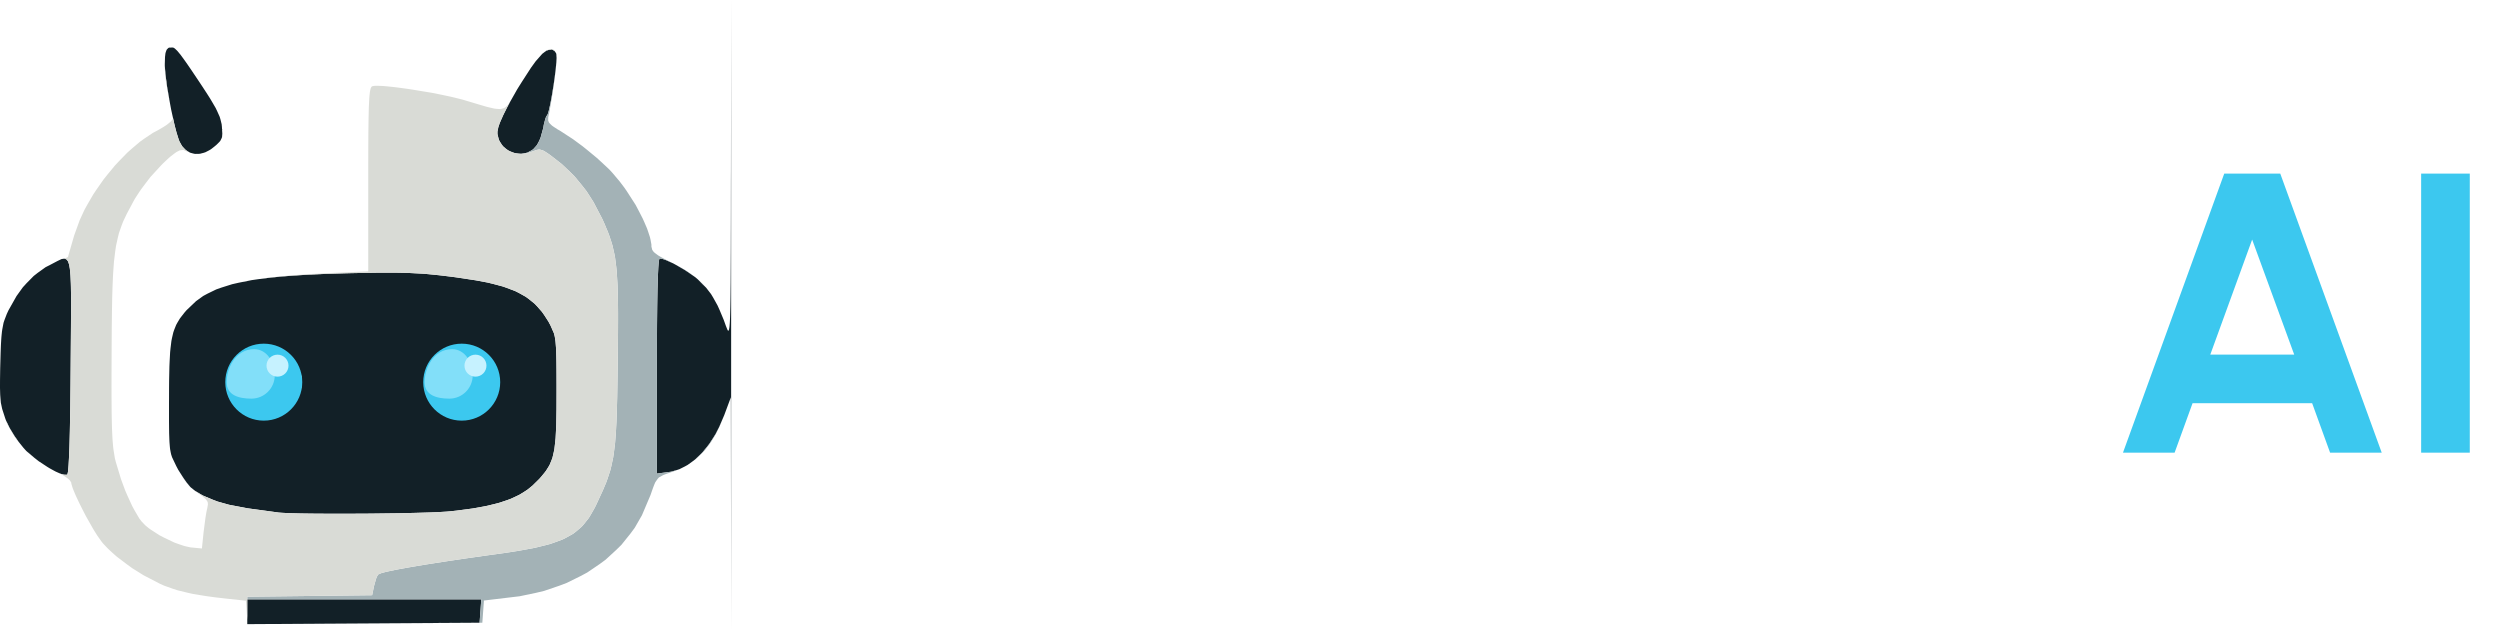
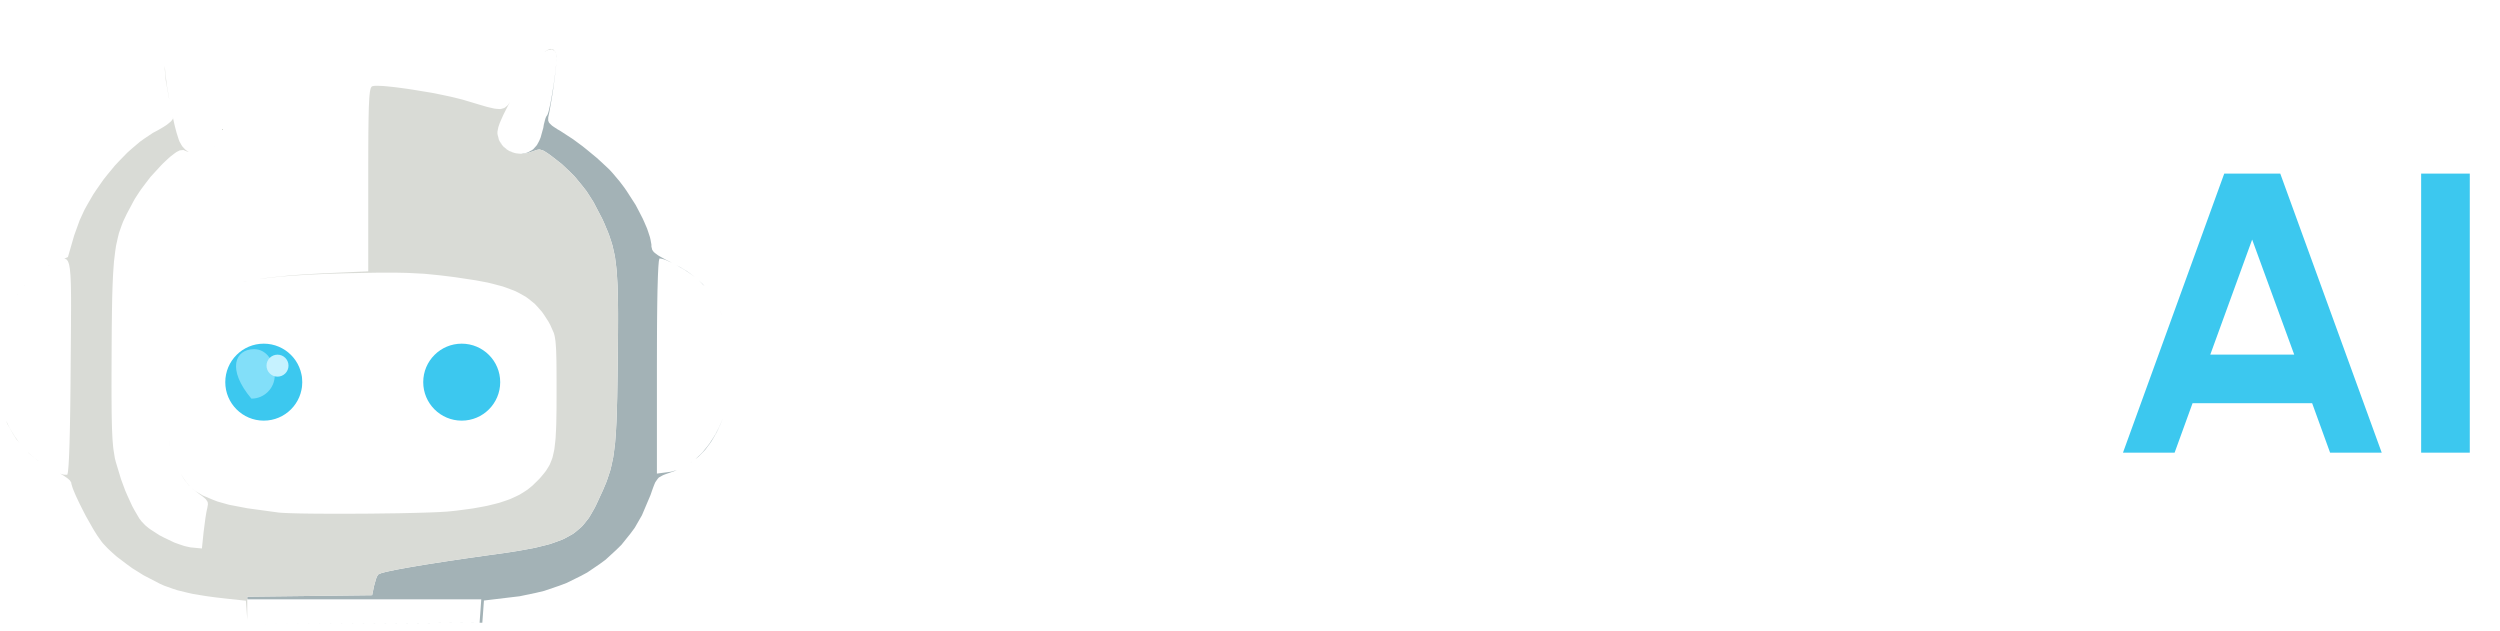
<svg xmlns="http://www.w3.org/2000/svg" width="602" height="152" viewBox="0 0 602 152" fill="none">
  <path d="M66.163 21.847C62.853 22.399 52.592 25.091 38.027 31.446L34.386 33.764L28.096 47.335C25.89 67.858 21.476 109.5 21.476 111.883C21.476 114.862 43.323 135.716 47.626 136.709C51.929 137.702 68.149 130.42 70.135 129.758C72.121 129.096 89.334 108.573 91.32 105.263C92.909 102.614 99.044 86.947 101.913 79.444C100.92 69.513 98.801 49.189 98.272 47.335C97.742 45.481 92.424 28.578 89.665 20.854H77.418C76.094 20.854 69.473 21.295 66.163 21.847Z" fill="white" />
-   <path d="M175.994 95.663L174.412 99.927L173.22 102.72L172.339 104.462L171.85 105.256L170.85 106.805L170.314 107.507L169.215 108.857L168.632 109.447L167.454 110.579L166.831 111.055L165.58 111.956L164.931 112.313L163.627 112.969L162.958 113.194L161.608 113.584L160.926 113.677L158.185 114.041V88.136L158.198 82.138L158.212 78.523L158.225 76.908L158.258 73.816L158.278 72.466L158.324 69.89L158.357 68.805L158.417 66.759L158.45 65.938L158.523 64.435L158.563 63.886L158.649 62.919L158.702 62.648L158.801 62.231H158.854L159.556 62.356L160.171 62.562L160.535 62.707L162.124 63.436L163.025 63.932L164.852 64.991L165.726 65.567L167.414 66.746L168.063 67.302L170.042 69.288L171.214 70.804L171.75 71.691L172.79 73.565L173.293 74.683L174.279 77.04L174.782 78.444L175.166 79.404L175.272 79.582L175.319 79.616L175.411 79.642L175.458 79.582L175.537 79.41L175.57 79.245L175.636 78.848L175.669 78.55L175.722 77.894L175.749 77.457L175.795 76.504L175.815 75.908L175.848 74.624L175.868 73.849L175.895 72.201L175.908 71.228L175.928 69.189L175.941 68.004L175.954 65.521L175.961 64.111L175.974 61.165L175.981 59.503L175.987 56.054L175.994 54.134L176 50.149V47.938L176.007 43.383L176.014 40.88L176.06 0V151.605L176.027 123.634M115.69 147.136L115.484 149.95L87.514 150.122L59.543 150.294V144.322H115.888M95.789 65.667L97.749 65.706L98.662 65.74L102.178 65.925L103.945 66.097L105.733 66.276L106.686 66.388L108.632 66.627L109.698 66.766L114.564 67.501L117.411 68.037L118.662 68.341L121.052 68.977L122.091 69.341L124.084 70.102L124.951 70.539L126.606 71.466L127.328 71.996L128.718 73.115L129.327 73.75L130.506 75.094L131.042 75.855L132.075 77.457L132.558 78.364L133.366 80.198L133.551 80.874L133.624 81.277L133.756 82.131L133.803 82.661L133.889 83.8L133.922 84.515L133.968 86.037L133.988 86.971L134.008 88.977L134.015 90.201L134.021 92.79V94.339L134.015 96.981L134.008 98.596L133.995 99.338L133.948 102.131L133.902 103.303L133.789 105.494L133.697 106.408L133.498 108.123L133.353 108.838L133.041 110.188L132.829 110.771L132.379 111.876L132.095 112.379L131.479 113.359L131.108 113.843L130.307 114.816L129.837 115.345L128.222 116.934L127.057 117.881L126.421 118.305L125.104 119.119L124.375 119.476L122.873 120.165L122.032 120.469L120.291 121.052L119.317 121.31L117.305 121.8L116.179 122.019L113.856 122.436L112.558 122.614L109.884 122.965L108.394 123.124L107.56 123.197L107.004 123.23L105.805 123.303L105.084 123.336L103.574 123.396L102.72 123.422L100.946 123.475L99.98 123.502L95.921 123.594L93.704 123.621L89.175 123.68L86.885 123.694L82.317 123.713L80.159 123.707L78.033 123.7L77.027 123.694L75.061 123.68L74.154 123.667L72.4 123.641L71.618 123.621L70.129 123.581L69.5 123.561L68.328 123.508L67.878 123.482L67.07 123.422L66.825 123.382L65.746 123.237L64.674 123.091L64.018 122.998L61.132 122.608L59.596 122.396L55.16 121.549L52.393 120.774L51.175 120.304L48.844 119.317L47.911 118.768L47.011 118.212L46.633 117.927L45.918 117.345L45.64 117.047L44.938 116.193L44.396 115.438L44.104 115.001L42.919 113.128L42.436 112.214L41.43 110.095L41.205 109.4L41.119 109.003L40.96 108.169L40.907 107.653L40.814 106.554L40.781 105.858L40.728 104.369L40.715 103.442L40.695 101.443V100.211V98.94V98.239V96.789L40.702 95.994L40.708 93.366L40.721 91.751L40.735 91.009L40.794 88.202L40.847 87.024L40.966 84.806L41.059 83.879L41.271 82.131L41.416 81.397L41.741 80.006L41.953 79.404L42.41 78.258L42.694 77.736L43.303 76.716L43.681 76.219L44.468 75.213L44.938 74.677L47.203 72.519L48.937 71.267L49.944 70.725L52.069 69.692L53.307 69.255L55.915 68.434L57.431 68.09L60.615 67.454L62.456 67.189L64.343 66.944L65.349 66.832L67.421 66.62L68.527 66.527L70.791 66.355L71.996 66.276L74.465 66.13L75.782 66.07L78.47 65.951L79.9 65.905L82.82 65.819L84.369 65.779L88.805 65.693L91.406 65.653H92.558H94.783M15.69 62.33L15.981 62.449L16.107 62.575L16.339 62.88L16.438 63.111L16.617 63.628L16.69 63.978L16.822 64.74L16.869 65.216L16.961 66.249L16.994 66.878L17.054 68.216L17.074 69.003L17.1 70.672L17.107 71.638L17.113 73.671L17.107 74.829L17.094 77.252L17.087 78.616L17.067 81.456L17.054 83.045L17.027 86.335L17.014 88.162L16.981 92.307L16.961 94.187L16.922 97.815L16.895 99.437L16.842 102.548L16.816 103.905L16.749 106.494L16.716 107.593L16.637 109.652L16.597 110.479L16.511 112.009L16.465 112.571L16.372 113.558L16.319 113.849L16.213 114.299L16.16 114.319L15.399 114.306L14.71 114.121L14.293 113.948L13.413 113.558L12.929 113.3L11.93 112.75L11.4 112.426L9.262 111.022L8.262 110.228L6.342 108.606L5.64 107.825L4.369 106.242L3.522 105.031L3.131 104.395L2.363 103.111L2.046 102.495L1.463 101.29L1.264 100.761L0.523 98.47L0.205 96.974L0.126 96.06L0.053 95.114L0.033 94.564L0 93.419V92.744L0.007 91.327L0.02 90.493L0.046 88.745L0.073 87.719L0.152 84.899L0.212 83.31L0.245 82.635L0.324 81.363L0.371 80.82L0.477 79.794L0.543 79.351L0.854 77.722L1.099 77.001L1.648 75.571L2.039 74.73L3.985 71.281L5.508 69.169L6.362 68.235L8.123 66.448L9.063 65.713L10.983 64.336L11.976 63.833L13.823 62.86L14.796 62.39L15.174 62.323L15.531 62.29M63.29 83.7L62.158 83.833L61.608 84.005L60.496 84.508L59.735 84.998L59.351 85.302L57.842 86.673L57.179 87.487L55.955 89.169L55.551 89.996L55.187 90.817L55.081 91.201L54.909 91.956V92.287L55.187 94.127L55.624 95.392L55.955 96.007L56.676 97.219L57.127 97.768L58.08 98.821L58.623 99.245L59.338 99.735L59.742 99.927L60.596 100.271L61.059 100.397L62.999 100.748L64.012 100.714L66.044 100.516L66.971 100.218L67.878 99.887L68.288 99.668L69.076 99.205L69.414 98.927L70.943 97.153L71.777 95.71L72.062 94.928L72.552 93.353L72.638 92.591L72.697 91.108L72.538 90.48L71.916 88.811L71.327 87.778L70.956 87.315L70.175 86.421L69.725 86.031L68.785 85.289L68.275 84.991L67.236 84.429L66.68 84.23L65.567 83.879L64.998 83.786L63.853 83.667M110.93 84.078L109.48 84.204L108.566 84.409L108.142 84.568L106.52 85.335L105.845 85.892L104.587 87.11L104.111 87.831L103.263 89.361L103.005 90.188L102.601 91.876L102.588 92.73L102.681 94.438L102.932 95.253L103.568 96.842L104.104 97.543L104.673 98.225L105.018 98.53L105.739 99.126L106.163 99.377L106.838 99.748L107.235 99.9L108.063 100.185L108.52 100.291L110.433 100.628H111.426L113.214 100.549L114.134 100.377L114.538 100.198L115.325 99.768L115.749 99.424L116.65 98.629L117.219 98.06L118.569 96.603L119.165 95.796L119.351 95.398L119.635 94.584L119.701 94.101L119.788 93.068V92.386L119.596 89.837L119.463 89.089L119.39 88.785L119.225 88.235L119.132 88.063L117.828 86.527L116.577 85.627L115.829 85.263L114.273 84.601L113.439 84.395L111.751 84.078M42.045 11.639L42.251 11.824L42.694 12.248L42.959 12.565L43.542 13.274L43.892 13.757L44.654 14.81L45.124 15.478L46.117 16.928L46.713 17.822L47.984 19.715L48.739 20.854L49.904 22.641L50.586 23.714L50.87 24.191L51.916 25.978L52.274 26.72L52.896 28.11L53.081 28.725L53.373 29.91L53.432 30.5L53.532 32.181L53.472 33.002L53.346 33.327L53.035 33.942L52.751 34.253L52.102 34.895L51.618 35.299L50.751 35.968L50.321 36.22L49.454 36.663L49.023 36.802L48.176 37.021L47.765 37.054L46.958 37.06L46.574 36.981L45.819 36.776L45.468 36.59L44.793 36.173L44.495 35.889L43.912 35.266L43.667 34.876L43.211 34.055L43.025 33.572L42.509 31.93L42.145 30.546L41.953 29.752L41.205 26.342L40.867 24.515L40.231 20.86L40.02 19.272L39.828 17.736L39.775 17.087L39.682 15.876V15.432L39.735 13.724L39.834 12.87L39.914 12.559L40.112 12.016L40.251 11.837L40.556 11.539L40.761 11.46L41.695 11.447M133.174 12.049L133.492 12.241L133.624 12.4L133.869 12.751L133.962 12.989L134.021 13.949L133.968 15.035L133.902 15.736L133.743 17.226L133.637 18.067L133.405 19.775L133.273 20.649L132.995 22.39L132.856 23.204L132.565 24.78L132.426 25.435L132.148 26.66L132.028 27.07L131.909 27.441L131.85 27.567L131.75 27.772L131.704 27.805L131.492 28.143L131.34 28.547L131.26 28.811L130.943 30.043L130.83 30.771L130.175 33.121L129.857 33.883L129.685 34.214L129.341 34.843L129.175 35.074L128.394 35.942L127.944 36.239L126.997 36.743L126.494 36.868L125.461 37.034L124.938 37.001L123.899 36.855L123.402 36.676L122.429 36.253L121.999 35.948L121.178 35.266L120.847 34.843L120.258 33.936L120.072 33.413L119.788 32.314V31.698L119.999 30.625L120.33 29.646L120.589 29.043L121.151 27.779L121.502 27.064L122.257 25.581L122.687 24.786L124.567 21.463L125.646 19.742L127.871 16.299L129.01 14.73L130.572 12.963L131.558 12.208L132.002 12.056L132.843 11.897L133.174 12.049Z" fill="#122027" />
  <path d="M59.543 150.294V146.99V150.294ZM166.441 111.353L166.295 111.446L166.712 111.141M173.352 102.475L172.551 104.157L172.121 104.918L171.24 106.381L170.77 107.043L169.804 108.308L169.281 108.877L168.208 109.956L167.632 110.433L167.467 110.559L168.632 109.447L169.215 108.857L170.314 107.507L170.85 106.805L171.85 105.256L172.339 104.462L173.22 102.72L174.067 100.728M64.998 83.786L65.567 83.879L66.68 84.23L67.236 84.429L68.275 84.991L68.785 85.289L69.725 86.031L70.175 86.421L70.956 87.315L71.327 87.778L71.916 88.811L72.538 90.48L72.697 91.108L72.638 92.591L72.552 93.353L72.062 94.928L71.777 95.71L70.943 97.153L69.414 98.927L69.076 99.205L68.288 99.668L67.878 99.887L66.971 100.218L66.044 100.516L64.012 100.714L62.999 100.748L61.059 100.397L60.596 100.271L59.742 99.927L59.338 99.735L58.623 99.245L58.08 98.821L57.127 97.768L56.676 97.219L55.955 96.007L55.624 95.392L55.187 94.127L54.909 92.287V91.956L55.081 91.201L55.187 90.817L55.551 89.996L55.955 89.169L57.179 87.487L57.842 86.673L59.351 85.302L59.735 84.998L60.496 84.508L61.608 84.005L62.158 83.833L63.29 83.7L63.853 83.667M111.803 84.091L109.877 84.389L108.526 84.859L107.937 85.177L106.832 85.859L106.468 86.223L106.137 86.587L106.037 86.766L105.885 87.123V87.288L106.097 87.884L106.421 88.454L106.66 88.798L107.805 90.314L108.533 91.108L109.87 92.664L110.486 93.551L110.685 93.968L111.022 94.809L111.115 95.266L111.241 96.226L111.261 96.808L111.294 98.954L111.287 99.516V99.715L111.267 100.066L111.261 100.132L111.413 100.39L111.711 100.483L112.247 100.589L111.426 100.628H110.433L108.52 100.291L108.063 100.185L107.235 99.9L106.838 99.748L106.163 99.377L105.739 99.126L105.018 98.53L104.673 98.225L104.104 97.543L103.568 96.842L102.932 95.253L102.681 94.438L102.588 92.73L102.601 91.876L103.005 90.188L103.263 89.361L104.111 87.831L104.587 87.11L105.845 85.892L106.52 85.335L108.142 84.568L108.566 84.409L109.48 84.204L110.93 84.078H111.751M116.65 98.629L115.749 99.424L115.325 99.768L114.538 100.198L114.134 100.377L113.955 100.41L114.498 100.191L114.862 99.973L115.604 99.49L115.994 99.165L116.795 98.477M59.629 85.402L59.252 85.561L58.894 85.812L58.682 85.998L57.755 86.878L57.285 87.441L56.266 89.056L55.796 90.261L55.67 90.844L55.511 91.982L55.564 92.452L55.763 93.32L56.014 93.565L56.378 93.843L56.643 93.909L57.239 93.995L57.63 93.968L58.497 93.869L59.046 93.75L60.231 93.459L60.953 93.24L62.284 92.777L62.88 92.466L63.058 92.274L63.356 91.856L63.422 91.585L63.515 90.976V90.566L63.105 88.977L62.495 87.818L62.092 87.288L61.251 86.289L60.827 85.951L60.397 85.64L60.198 85.547L59.808 85.402M115.829 85.263L116.577 85.627L117.828 86.527L119.132 88.063L117.914 86.66L116.722 85.759L116.027 85.375L115.564 85.144M173.279 74.644L173.657 75.544L173.816 75.935L173.293 74.683L173.246 74.584M172.068 72.267L172.114 72.347L172.048 72.234M169.208 68.394L169.678 68.93L168.281 67.527M167.447 66.772L167.487 66.812L167.434 66.766M163.806 64.336L165.388 65.283L166.09 65.779L167.334 66.693L165.726 65.567L164.852 64.991L163.025 63.932L162.766 63.793M124.792 36.981L124.422 36.955L124.19 36.895M123.323 36.643L123.018 36.551L122.601 36.332L122.575 36.319M121.999 35.948L122.211 36.094L121.793 35.849L121.456 35.538L121.264 35.339M120.847 34.843L121.105 35.18L120.814 34.869L120.562 34.478L120.363 34.108M120.072 33.413L120.218 33.83L120.125 33.658L119.993 33.188L119.887 32.698M134.008 14.479L133.975 14.962L134.021 14.042M131.558 12.208L130.572 12.963L131.565 12.208L131.956 12.069M133.968 13.002L134.028 13.697L134.021 13.922L133.962 12.989L133.876 12.764M132.002 12.056L132.081 12.042L132.002 12.056ZM89.612 143.329L90.062 141.118L90.552 139.384L90.744 138.9L90.837 138.722L91.022 138.397L91.102 138.318L91.843 138L92.803 137.742L93.505 137.583L95.047 137.252L96.027 137.066L98.126 136.683L99.364 136.471L101.972 136.027L103.449 135.795L106.527 135.312L108.229 135.054L111.737 134.531L113.644 134.259L117.55 133.703L119.635 133.419L122.542 133.002L124.349 132.717L125.183 132.578L128.361 131.995L129.725 131.684L132.307 131.035L133.405 130.665L135.478 129.897L136.352 129.453L138.013 128.526L138.722 127.977L140.059 126.832L140.641 126.169L141.754 124.766L142.257 123.945L143.23 122.237L143.707 121.251L145.196 118.02L146.011 116.08L146.342 115.14L146.957 113.267L147.202 112.274L147.639 110.248L147.811 109.102L148.109 106.706L148.222 105.289L148.328 103.833L148.367 103.032L148.453 101.396L148.486 100.496L148.546 98.649L148.573 97.636L148.626 95.544L148.645 94.405L148.685 92.049L148.705 90.764L148.738 88.116L148.758 86.673L148.798 82.588L148.818 80.092L148.824 78.94L148.831 76.716V75.69L148.818 73.71L148.804 72.803L148.778 71.042L148.751 70.241L148.705 68.679L148.665 67.964L148.5 65.263L148.374 64.118L148.096 61.933L147.904 60.973L147.48 59.106L147.209 58.225L146.626 56.478L146.269 55.584L145.501 53.757L145.044 52.744L142.899 48.633L141.264 46.077L140.35 44.899L138.463 42.602L137.431 41.549L135.292 39.523L134.134 38.616L132.969 37.709L132.307 37.213L132.028 37.021L131.022 36.359L130.645 36.206L129.95 35.995L129.632 36.021L129.01 36.16L128.645 36.325L127.024 36.868L125.958 37.034L125.514 37.027L126.494 36.868L126.997 36.743L127.944 36.239L128.394 35.942L129.175 35.074L129.341 34.843L129.685 34.214L129.857 33.883L130.175 33.121L130.83 30.771L130.943 30.043L131.26 28.811L131.34 28.547L131.492 28.143L131.704 27.805L131.75 27.772L131.85 27.567L131.909 27.441L132.028 27.07L132.148 26.66L132.426 25.435L132.565 24.78L132.856 23.204L132.995 22.39L133.273 20.649L133.405 19.775L133.637 18.067L133.743 17.226L133.902 15.736L133.955 15.187L133.876 16.127L133.803 16.789L133.65 18.173L133.551 18.927L133.121 22.085L132.856 23.701L132.307 26.885L132.015 28.242L132.002 29.023L132.187 29.5L132.399 29.745L132.909 30.241L133.313 30.526L134.22 31.122L134.849 31.48L137.987 33.519L140.284 35.213L141.436 36.14L143.72 38.027L144.753 38.967L146.719 40.807L147.48 41.635L149.228 43.707L150.373 45.223L150.923 46.024L153.054 49.334L153.928 50.996L154.776 52.651L155.133 53.446L155.802 55.001L156.053 55.723L156.51 57.12L156.649 57.736L156.861 58.901V59.377L157.06 60.172L157.431 60.688L157.755 60.96L158.516 61.522L159.066 61.84L160.304 62.522L161.131 62.926L161.919 63.343L160.535 62.707L160.171 62.562L159.556 62.356L158.854 62.231H158.801L158.702 62.648L158.649 62.919L158.563 63.886L158.523 64.435L158.45 65.938L158.417 66.759L158.357 68.805L158.324 69.89L158.278 72.466L158.258 73.816L158.225 76.908L158.212 78.523L158.198 82.138L158.185 88.136V114.041L160.926 113.677L161.608 113.584L162.958 113.194L162.283 113.485L161.489 113.756L160.383 114.14L159.774 114.372L159.529 114.491L158.662 114.975L158.357 115.319L157.801 116.113L157.536 116.729L157.278 117.398L157.133 117.801L156.828 118.675L156.649 119.198L154.584 124.064L152.849 127.083L151.817 128.48L149.645 131.188L148.4 132.412L145.812 134.789L144.375 135.842L141.403 137.861L139.781 138.728L136.457 140.37L134.67 141.045L131.016 142.29L129.076 142.753L125.123 143.581L123.045 143.826L116.537 144.607L116.146 149.95L87.845 150.122L61.602 150.281L87.514 150.122L115.484 149.95L115.69 147.136L115.888 144.322H59.543V143.687" fill="#A3B2B6" />
  <path d="M59.622 150.294L87.845 150.122L116.146 149.95L87.884 150.122M90.837 20.655L92.148 20.702L93.002 20.774L94.829 20.96L95.882 21.092L98.053 21.384L99.218 21.562L104.005 22.35L106.275 22.807L108.5 23.277L109.5 23.515L111.4 23.992L112.174 24.224L115.385 25.184L117.093 25.687L117.775 25.859L119.02 26.143L119.509 26.203L120.41 26.263L120.767 26.203L121.423 26.011L121.701 25.819L122.237 25.362L122.495 25.025L122.833 24.528L122.687 24.786L122.257 25.581L121.502 27.064L121.151 27.779L120.589 29.043L120.33 29.646L119.999 30.625L119.787 31.698V32.228L119.993 33.188L120.125 33.658L120.562 34.478L120.814 34.869L121.456 35.538L121.793 35.849L122.601 36.332L123.018 36.551L123.945 36.842L124.422 36.955L125.441 37.027L125.958 37.034L127.023 36.868L128.645 36.325L129.01 36.16L129.632 36.021L129.95 35.995L130.645 36.206L131.022 36.359L132.028 37.021L132.306 37.213L132.968 37.709L134.134 38.616L135.292 39.523L137.431 41.549L138.463 42.602L140.35 44.899L141.264 46.077L142.899 48.633L145.044 52.744L145.501 53.757L146.269 55.584L146.626 56.478L147.209 58.225L147.48 59.106L147.904 60.973L148.096 61.933L148.374 64.118L148.5 65.263L148.665 67.964L148.705 68.679L148.751 70.241L148.778 71.042L148.804 72.803L148.817 73.71L148.831 75.69V76.716L148.824 78.94L148.817 80.092L148.798 82.588L148.758 86.673L148.738 88.116L148.705 90.764L148.685 92.049L148.645 94.405L148.625 95.544L148.572 97.636L148.546 98.649L148.486 100.496L148.453 101.396L148.367 103.032L148.328 103.833L148.222 105.289L148.109 106.706L147.811 109.102L147.639 110.248L147.202 112.273L146.957 113.267L146.341 115.14L146.01 116.08L145.196 118.02L143.707 121.251L143.23 122.237L142.257 123.945L141.754 124.766L140.641 126.169L140.059 126.832L138.721 127.977L138.013 128.526L136.351 129.453L135.478 129.897L133.405 130.665L132.306 131.035L129.725 131.684L128.361 131.995L125.183 132.578L124.349 132.717L122.542 133.002L119.635 133.419L117.55 133.703L113.644 134.259L111.737 134.531L108.228 135.054L106.527 135.312L103.449 135.795L101.972 136.027L99.364 136.471L98.126 136.683L96.027 137.066L95.047 137.252L93.505 137.583L92.803 137.742L91.843 138L91.102 138.318L91.022 138.397L90.837 138.722L90.744 138.9L90.552 139.384L90.062 141.118L89.612 143.329L59.543 143.687V146.99V149.235L59.417 147.474L59.212 144.653L54.578 144.157L51.83 143.839L50.155 143.614L49.381 143.501L46.448 143.018L45.183 142.733L42.767 142.144L41.681 141.793L39.576 141.045L38.57 140.602L34.578 138.53L31.863 136.835L30.586 135.908L28.096 134.021L27.044 133.088L26.038 132.154L25.601 131.704L24.773 130.817L24.442 130.4L23.462 129.016L22.721 127.844L22.323 127.176L20.702 124.309L19.934 122.82L19.192 121.343L18.861 120.655L18.232 119.304L17.981 118.715L17.53 117.616L17.391 117.192L17.173 116.444V116.246L16.849 115.703L16.332 115.233L15.955 114.961L15.121 114.405L14.604 114.114L14.366 113.982L14.71 114.121L15.399 114.306L16.16 114.319L16.213 114.299L16.319 113.849L16.372 113.558L16.465 112.571L16.511 112.009L16.597 110.479L16.637 109.652L16.716 107.593L16.749 106.494L16.816 103.905L16.842 102.548L16.895 99.437L16.921 97.815L16.961 94.187L16.981 92.307L17.014 88.162L17.027 86.335L17.054 83.045L17.067 81.456L17.087 78.616L17.093 77.252L17.107 74.829L17.113 73.671L17.107 71.638L17.1 70.672L17.074 69.003L17.054 68.216L16.994 66.878L16.961 66.249L16.868 65.216L16.822 64.74L16.69 63.978L16.617 63.628L16.438 63.111L16.339 62.88L16.107 62.575L15.981 62.449L15.69 62.33L15.531 62.29L15.458 62.297L16.359 61.9L17.861 56.696L19.179 53.048L20.318 50.566L21 49.328L22.436 46.852L23.244 45.64L24.919 43.244L25.826 42.098L27.686 39.847L28.666 38.801L30.652 36.763L31.671 35.855L33.73 34.108L34.77 33.366L36.842 31.983L37.861 31.446L39.338 30.592L40.205 30.023L40.543 29.752L41.165 29.229L41.35 29.01L41.648 28.606L41.642 28.467L41.608 28.176L41.953 29.752L42.145 30.546L42.509 31.93L43.025 33.572L43.211 34.055L43.667 34.876L43.912 35.266L44.495 35.889L44.793 36.173L45.468 36.59L44.912 36.438L44.157 36.114L43.297 36.206L42.502 36.604L42.019 36.948L41.013 37.722L40.45 38.226L39.305 39.298L38.702 39.92L36.239 42.602L35.094 44.098L33.969 45.601L33.459 46.349L32.492 47.838L32.095 48.56L30.52 51.513L29.652 53.34L29.301 54.253L28.652 56.1L28.401 57.107L27.938 59.199L27.759 60.41L27.448 62.966L27.335 64.495L27.229 66.07L27.189 66.931L27.11 68.712L27.077 69.692L27.017 71.704L26.997 72.81L26.958 75.081L26.945 76.325L26.911 78.894L26.905 80.291L26.885 83.171L26.878 84.74L26.865 88.123L26.858 90.215V91.175L26.852 93.055L26.858 93.915V95.597L26.865 96.372L26.885 99.278L26.905 100.496L26.958 102.78L26.991 103.733L27.077 105.514L27.13 106.256L27.249 107.646L27.322 108.235L27.66 110.36L27.904 111.3L29.142 115.392L30.142 118.099L30.692 119.364L31.817 121.82L32.386 122.873L33.538 124.839L34.088 125.56L35.001 126.514L35.809 127.182L36.286 127.52L38.378 128.877L39.569 129.493L41.999 130.651L43.164 131.068L44.309 131.452L44.839 131.585L45.859 131.81L46.302 131.85L48.619 132.075L49.03 128.103L49.46 124.786L49.619 123.793L49.692 123.382L49.844 122.628L49.91 122.389L50.069 121.443L50.016 120.926L49.89 120.688L49.566 120.218L49.288 119.966L48.639 119.43L48.176 119.106L46.435 117.788L46.196 117.57L46.633 117.927L47.011 118.212L47.911 118.768L48.844 119.317L51.175 120.304L52.393 120.774L55.16 121.549L59.596 122.396L61.132 122.608L64.018 122.998L64.674 123.091L65.746 123.237L66.825 123.382L67.07 123.422L67.878 123.482L68.328 123.508L69.5 123.561L70.129 123.581L71.618 123.621L72.399 123.641L74.154 123.667L75.061 123.68L77.027 123.693L78.033 123.7L80.158 123.707L82.317 123.713L86.885 123.693L89.175 123.68L93.704 123.621L95.921 123.594L99.98 123.502L100.946 123.475L102.72 123.422L103.574 123.396L105.084 123.336L105.805 123.303L107.004 123.23L107.56 123.197L108.394 123.124L109.884 122.965L112.558 122.614L113.856 122.436L116.179 122.019L117.305 121.8L119.317 121.31L120.291 121.052L122.032 120.469L122.873 120.165L124.375 119.476L125.104 119.119L126.421 118.305L127.057 117.881L128.222 116.934L129.837 115.345L130.307 114.816L131.108 113.843L131.479 113.359L132.095 112.379L132.379 111.876L132.829 110.771L133.041 110.188L133.352 108.838L133.498 108.123L133.697 106.408L133.789 105.494L133.902 103.303L133.948 102.131L133.995 99.337L134.008 98.596L134.014 96.981L134.021 94.339V92.79L134.014 90.201L134.008 88.977L133.988 86.971L133.968 86.037L133.922 84.515L133.889 83.8L133.803 82.661L133.756 82.131L133.624 81.277L133.551 80.874L133.366 80.198L132.558 78.364L132.075 77.457L131.042 75.855L130.506 75.094L129.327 73.75L128.718 73.115L127.328 71.996L126.606 71.466L124.951 70.539L124.084 70.102L122.091 69.341L121.052 68.977L118.662 68.341L117.411 68.037L114.564 67.501L109.698 66.766L108.632 66.627L106.686 66.388L105.733 66.276L103.945 66.097L102.177 65.925L98.662 65.74L97.749 65.706L95.789 65.667L94.783 65.653H92.558H91.406L88.805 65.693L84.369 65.779L82.82 65.819L79.9 65.905L78.47 65.951L75.782 66.07L74.465 66.13L71.996 66.276L70.791 66.355L68.527 66.527L67.421 66.62L65.349 66.832L64.343 66.944L62.456 67.189L62.019 67.255L63.866 66.964L65.739 66.746L69.632 66.349L71.823 66.183L74.055 66.031L75.233 65.965L77.636 65.832L78.907 65.773L88.672 65.336V43.237V39.894L88.679 37.842V36.895L88.685 35.061L88.692 34.22L88.699 32.592L88.705 31.857L88.725 30.42L88.732 29.771L88.751 28.527L88.765 27.964L88.811 25.892L88.851 25.084L88.924 23.615L88.97 23.072L89.076 22.105L89.142 21.774L89.281 21.218L89.361 21.059L89.539 20.814L89.639 20.774L90.102 20.682L90.552 20.655M44.104 115.001L44.396 115.438L44.938 116.193L45.64 117.047L45.713 117.126L45.534 116.961L45.137 116.477L44.349 115.445L43.926 114.756L43.495 114.034V114.028M8.262 110.228L9.262 111.022L9.301 111.049L9.149 110.956L6.859 109.083L6.667 108.884M40.695 98.94V100.211V101.443L40.715 103.442L40.728 104.369L40.781 105.858L40.814 106.554L40.907 107.653L40.96 108.169L41.052 108.659L40.966 108.189L40.907 107.679L40.807 106.587L40.781 105.898L40.728 104.409L40.715 103.475L40.695 101.476V100.238V98.96V98.252V96.795V96.789V98.239M2.363 103.111L3.131 104.395L3.522 105.031L4.369 106.242L4.76 106.732L3.939 105.772L3.171 104.554L1.754 102.065L1.463 101.29L2.046 102.495M113.876 84.442L114.591 84.667L116.027 85.375L116.722 85.759L117.914 86.66L119.132 88.063L119.225 88.235L119.39 88.785L119.463 89.089L119.595 89.837L119.787 92.386V93.068L119.701 94.101L119.635 94.584L119.351 95.398L119.165 95.796L118.569 96.603L117.219 98.06L116.795 98.477L115.994 99.165L115.603 99.49L114.862 99.973L114.498 100.191L113.829 100.463L112.916 100.628H112.439L111.711 100.483L111.413 100.39L111.261 100.132L111.267 100.066L111.287 99.715V99.516L111.294 98.954L111.261 96.808L111.241 96.226L111.115 95.266L111.022 94.809L110.685 93.968L110.486 93.551L109.87 92.664L108.533 91.108L107.805 90.314L106.659 88.798L106.421 88.454L106.097 87.884L105.885 87.288V87.123L106.037 86.766L106.136 86.587L106.467 86.223L106.832 85.859L107.937 85.177L108.526 84.859L109.877 84.389L111.87 84.078H112.465M0.861 77.716V77.709L1.006 77.265M1.106 76.987V76.981L1.178 76.795M2.039 74.73L1.655 75.544H1.662L2.059 74.69L2.324 74.22M4.098 71.122L4.131 71.062L4.436 70.658M5.7 68.957L5.779 68.851L6.163 68.454M6.7 67.898L6.706 67.885L6.713 67.878M58.47 67.885L58.98 67.759L59.695 67.633M8.56 66.11L8.62 66.051L8.798 65.918M11.976 63.833L11.592 64.031L11.731 63.939L12.022 63.813M49.897 36.431L49.89 36.438L49.904 36.431M51.552 35.359L51.512 35.386L51.618 35.299L52.049 34.935M53.34 33.34V33.346L53.346 33.333M53.472 33.009L53.399 33.194L53.472 33.002M53.505 32.592L53.532 32.181L53.432 30.5L53.532 32.194M39.682 15.876L39.775 17.087L39.828 17.736L40.02 19.272L40.231 20.86L40.768 23.932L40.662 23.502L39.914 19.345L39.675 16.71L39.682 15.591V15.564M132.724 11.797L133.227 11.916L133.432 12.122L133.816 12.618L133.915 12.87L133.875 12.764L133.63 12.406L133.498 12.248L133.18 12.056L132.843 11.897L132.002 12.056L131.565 12.208L131.121 12.539L131.499 12.221L131.83 12.042L132.459 11.784M0.212 83.296L0.245 82.628L0.324 81.35L0.371 80.807L0.477 79.781L0.543 79.338L0.695 78.57L0.543 79.351L0.477 79.794L0.371 80.82L0.324 81.363L0.245 82.635L0.212 83.31L0.152 84.899L0.073 87.719L0.152 84.892M47.064 72.651L44.938 74.677L47.017 72.691L47.064 72.651Z" fill="#D9DBD6" />
  <circle cx="63.515" cy="92.022" r="9.268" fill="#3CC8EF" />
  <circle cx="111.181" cy="92.022" r="9.268" fill="#3CC8EF" />
  <g filter="url(#filter0_f_61_147)">
-     <path d="M66.163 90.367C66.163 93.475 63.644 95.994 60.536 95.994C57.428 95.994 54.578 95.13 54.578 92.022C54.578 88.914 56.564 84.078 61.198 84.078C64.306 84.078 66.163 87.259 66.163 90.367Z" fill="#82DFF9" />
+     <path d="M66.163 90.367C66.163 93.475 63.644 95.994 60.536 95.994C54.578 88.914 56.564 84.078 61.198 84.078C64.306 84.078 66.163 87.259 66.163 90.367Z" fill="#82DFF9" />
  </g>
  <g filter="url(#filter1_f_61_147)">
-     <path d="M113.829 90.367C113.829 93.475 111.31 95.994 108.202 95.994C105.094 95.994 102.244 95.13 102.244 92.022C102.244 88.914 104.23 84.078 108.864 84.078C111.972 84.078 113.829 87.259 113.829 90.367Z" fill="#82DFF9" />
-   </g>
+     </g>
  <g filter="url(#filter2_f_61_147)">
    <circle cx="66.825" cy="88.05" r="2.648" fill="#C6F2FF" />
  </g>
  <g filter="url(#filter3_f_61_147)">
-     <circle cx="114.491" cy="88.05" r="2.648" fill="#C6F2FF" />
-   </g>
+     </g>
  <path d="M222.071 109L204.887 41.8H216.983L228.695 87.736L240.407 41.8H251.111L262.823 87.736L274.487 41.8H286.583L269.495 109H256.199L245.735 68.296L235.415 109H222.071ZM309.161 110.248C304.745 110.248 300.713 109.112 297.065 106.84C293.449 104.568 290.553 101.528 288.377 97.72C286.233 93.88 285.161 89.64 285.161 85C285.161 81.48 285.785 78.2 287.033 75.16C288.281 72.088 289.993 69.4 292.169 67.096C294.377 64.76 296.937 62.936 299.849 61.624C302.761 60.312 305.865 59.656 309.161 59.656C313.577 59.656 317.593 60.792 321.209 63.064C324.857 65.336 327.753 68.392 329.897 72.232C332.073 76.072 333.161 80.328 333.161 85C333.161 88.488 332.537 91.752 331.289 94.792C330.041 97.832 328.313 100.52 326.105 102.856C323.929 105.16 321.385 106.968 318.473 108.28C315.593 109.592 312.489 110.248 309.161 110.248ZM309.161 98.536C311.497 98.536 313.593 97.912 315.449 96.664C317.305 95.416 318.761 93.768 319.817 91.72C320.905 89.672 321.449 87.432 321.449 85C321.449 82.504 320.889 80.232 319.769 78.184C318.681 76.104 317.193 74.456 315.305 73.24C313.449 71.992 311.401 71.368 309.161 71.368C306.857 71.368 304.777 71.992 302.921 73.24C301.065 74.488 299.593 76.152 298.505 78.232C297.417 80.312 296.873 82.568 296.873 85C296.873 87.528 297.433 89.816 298.553 91.864C299.673 93.912 301.161 95.544 303.017 96.76C304.905 97.944 306.953 98.536 309.161 98.536ZM340.682 109L340.634 61H352.346L352.394 65.272C354.026 63.544 355.978 62.184 358.25 61.192C360.522 60.168 362.97 59.656 365.594 59.656C367.354 59.656 369.114 59.912 370.874 60.424L366.266 72.232C365.05 71.752 363.834 71.512 362.618 71.512C360.73 71.512 359.002 71.976 357.434 72.904C355.898 73.8 354.666 75.032 353.738 76.6C352.842 78.136 352.394 79.848 352.394 81.736V109H340.682ZM419.123 109H405.635L394.691 90.136L387.971 98.152V109H376.259V37H387.971V79.96L403.859 61H419.171L402.707 80.632L419.123 109ZM444.723 110.248C440.307 110.248 436.275 109.112 432.627 106.84C429.011 104.568 426.115 101.512 423.939 97.672C421.795 93.832 420.723 89.592 420.723 84.952C420.723 81.464 421.347 78.2 422.595 75.16C423.843 72.088 425.555 69.4 427.731 67.096C429.939 64.76 432.499 62.936 435.411 61.624C438.323 60.312 441.427 59.656 444.723 59.656C448.467 59.656 451.891 60.456 454.995 62.056C458.131 63.624 460.787 65.784 462.963 68.536C465.139 71.288 466.723 74.424 467.715 77.944C468.707 81.464 468.931 85.144 468.387 88.984H433.299C433.747 90.776 434.483 92.392 435.507 93.832C436.531 95.24 437.827 96.376 439.395 97.24C440.963 98.072 442.739 98.504 444.723 98.536C446.771 98.568 448.627 98.088 450.291 97.096C451.987 96.072 453.395 94.696 454.515 92.968L466.467 95.752C464.515 100.008 461.603 103.496 457.731 106.216C453.859 108.904 449.523 110.248 444.723 110.248ZM432.915 80.2H456.531C456.179 78.28 455.427 76.552 454.275 75.016C453.155 73.448 451.763 72.2 450.099 71.272C448.435 70.344 446.643 69.88 444.723 69.88C442.803 69.88 441.027 70.344 439.395 71.272C437.763 72.168 436.371 73.4 435.219 74.968C434.099 76.504 433.331 78.248 432.915 80.2ZM476.245 109L476.197 61H487.909L487.957 65.272C489.589 63.544 491.541 62.184 493.813 61.192C496.085 60.168 498.533 59.656 501.157 59.656C502.917 59.656 504.677 59.912 506.437 60.424L501.829 72.232C500.613 71.752 499.397 71.512 498.181 71.512C496.293 71.512 494.565 71.976 492.997 72.904C491.461 73.8 490.229 75.032 489.301 76.6C488.405 78.136 487.957 79.848 487.957 81.736V109H476.245Z" fill="white" />
  <path d="M535.598 41.8H549.086L573.518 109H561.086L556.766 97.096H527.966L523.646 109H511.214L535.598 41.8ZM532.238 85.384H552.446L542.318 57.688L532.238 85.384ZM583.012 109V41.8H594.724V109H583.012Z" fill="#3CC8EF" />
  <defs>
    <filter id="filter0_f_61_147" x="53.578" y="83.078" width="13.585" height="13.916" filterUnits="userSpaceOnUse" color-interpolation-filters="sRGB">
      <feFlood flood-opacity="0" result="BackgroundImageFix" />
      <feBlend mode="normal" in="SourceGraphic" in2="BackgroundImageFix" result="shape" />
      <feGaussianBlur stdDeviation="0.5" result="effect1_foregroundBlur_61_147" />
    </filter>
    <filter id="filter1_f_61_147" x="101.244" y="83.078" width="13.585" height="13.916" filterUnits="userSpaceOnUse" color-interpolation-filters="sRGB">
      <feFlood flood-opacity="0" result="BackgroundImageFix" />
      <feBlend mode="normal" in="SourceGraphic" in2="BackgroundImageFix" result="shape" />
      <feGaussianBlur stdDeviation="0.5" result="effect1_foregroundBlur_61_147" />
    </filter>
    <filter id="filter2_f_61_147" x="63.177" y="84.402" width="7.296" height="7.296" filterUnits="userSpaceOnUse" color-interpolation-filters="sRGB">
      <feFlood flood-opacity="0" result="BackgroundImageFix" />
      <feBlend mode="normal" in="SourceGraphic" in2="BackgroundImageFix" result="shape" />
      <feGaussianBlur stdDeviation="0.5" result="effect1_foregroundBlur_61_147" />
    </filter>
    <filter id="filter3_f_61_147" x="110.843" y="84.402" width="7.296" height="7.296" filterUnits="userSpaceOnUse" color-interpolation-filters="sRGB">
      <feFlood flood-opacity="0" result="BackgroundImageFix" />
      <feBlend mode="normal" in="SourceGraphic" in2="BackgroundImageFix" result="shape" />
      <feGaussianBlur stdDeviation="0.5" result="effect1_foregroundBlur_61_147" />
    </filter>
  </defs>
</svg>